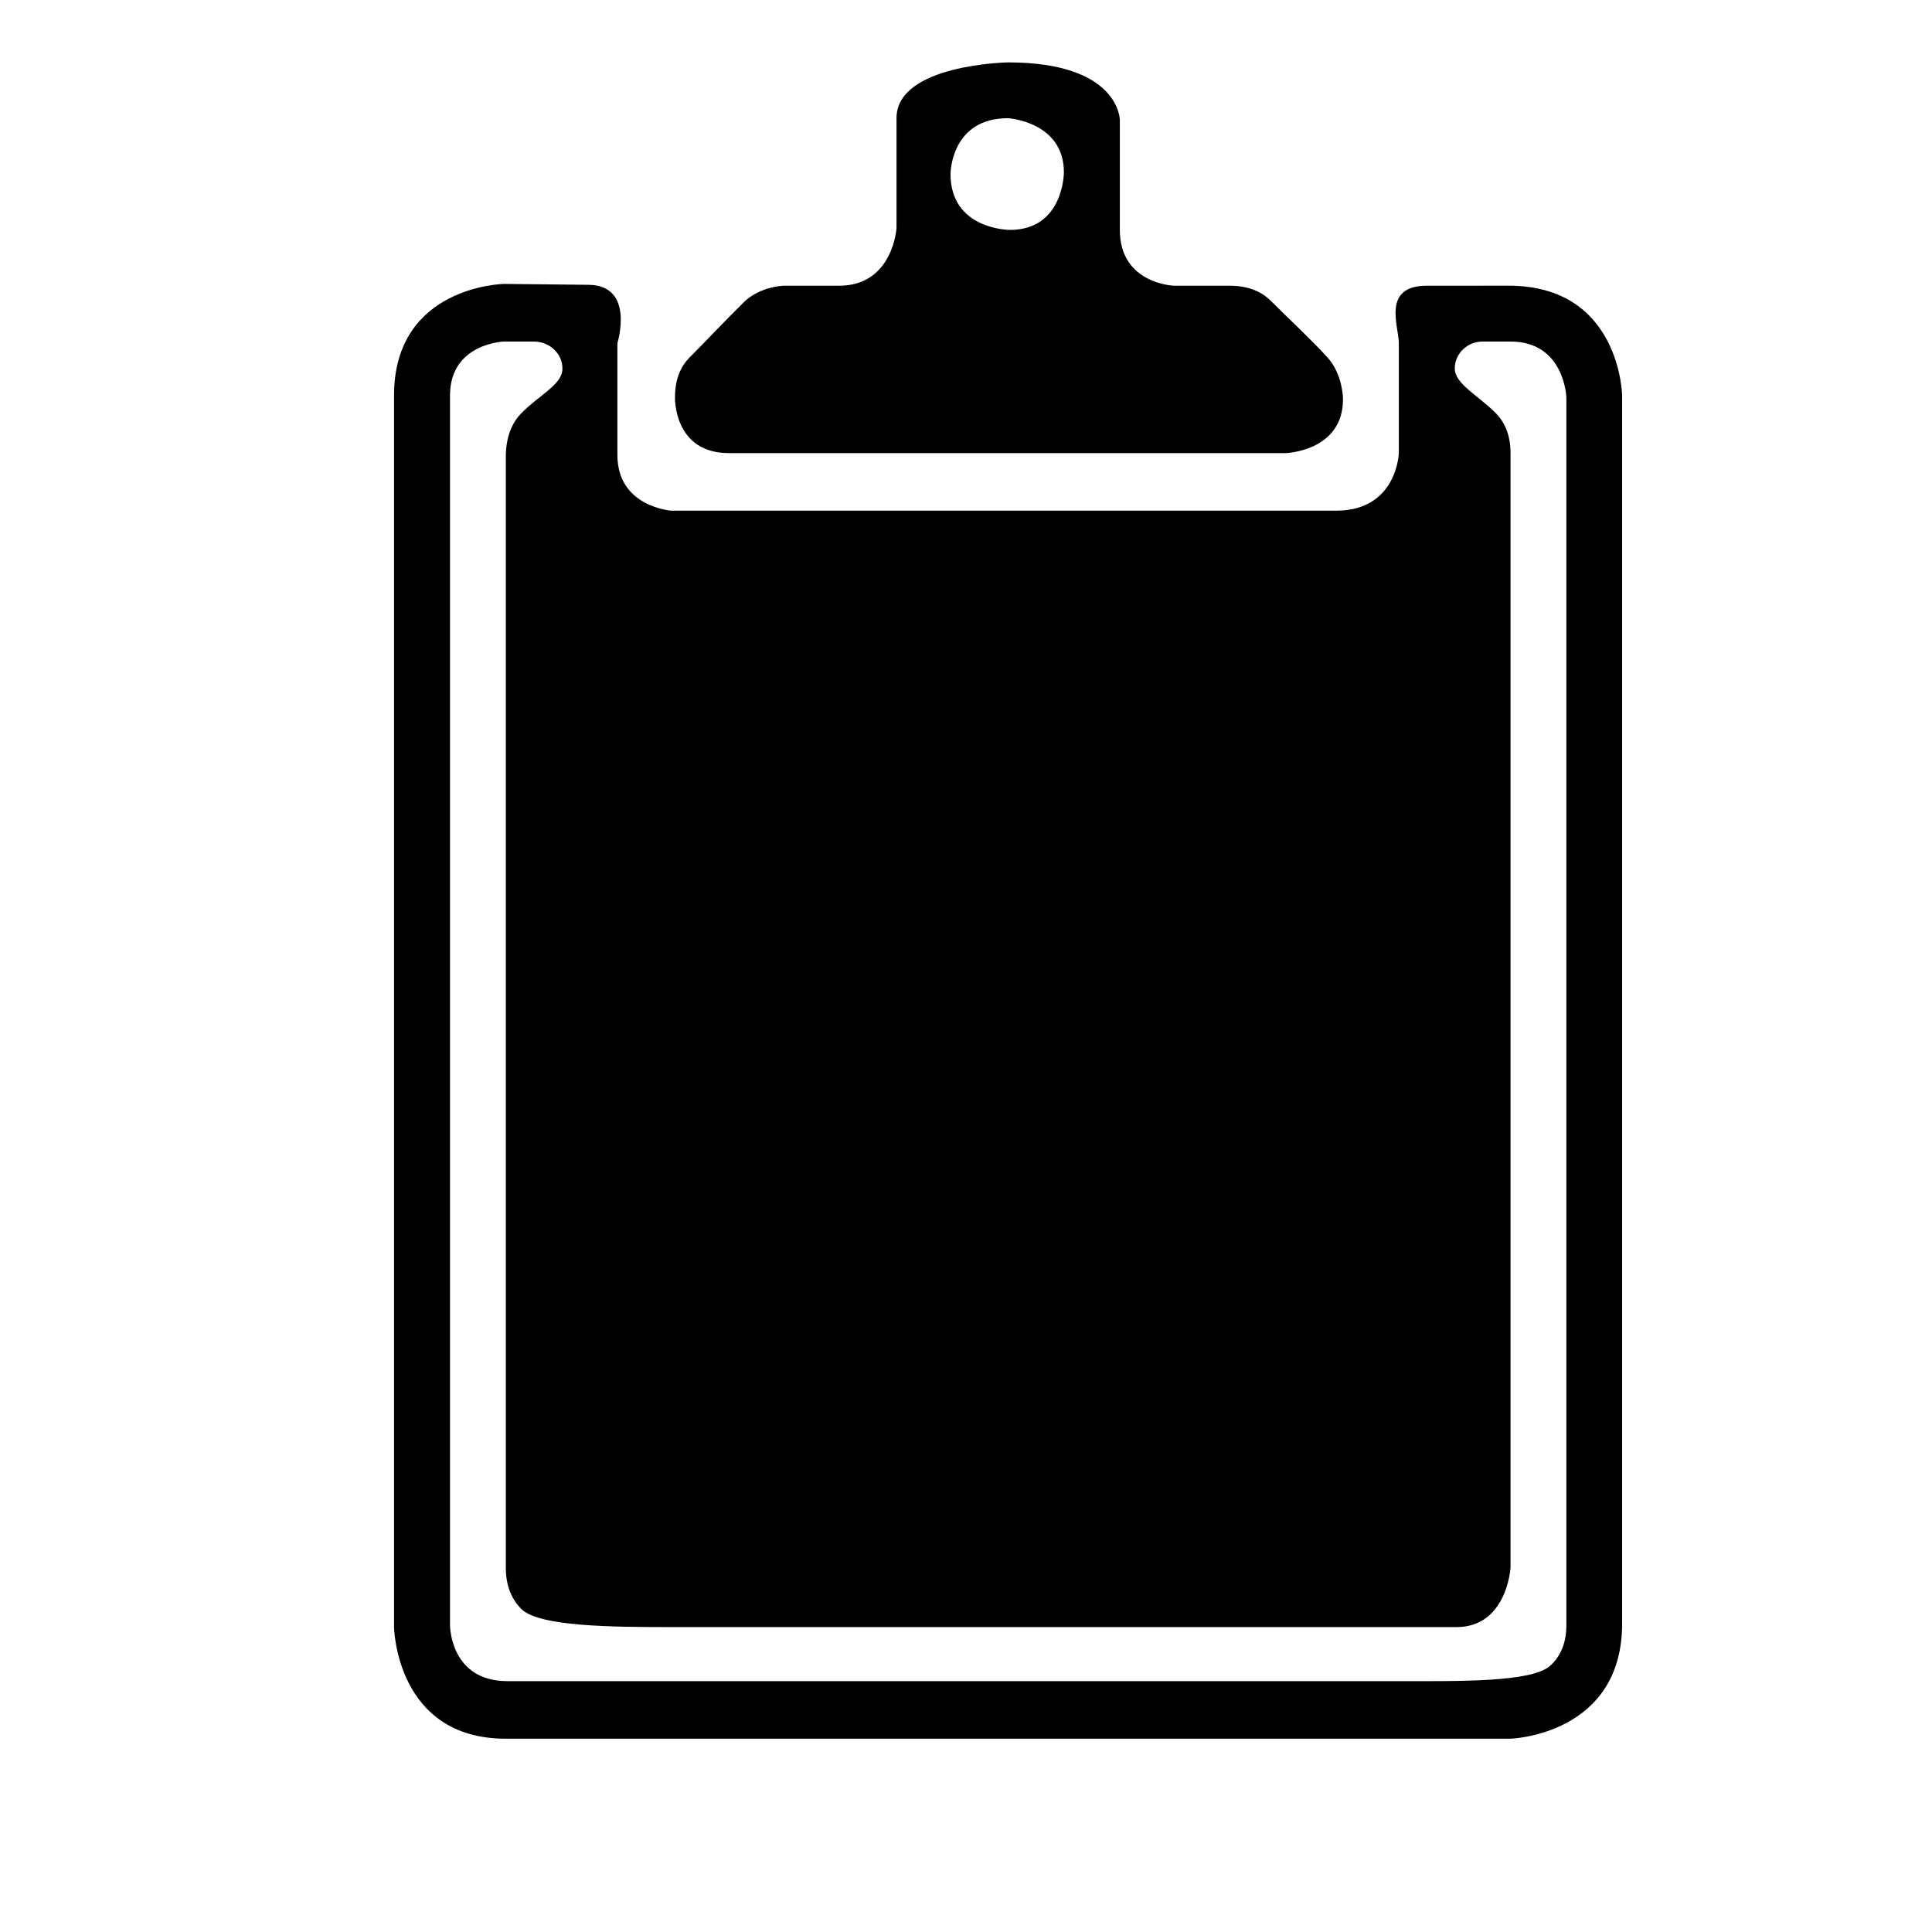
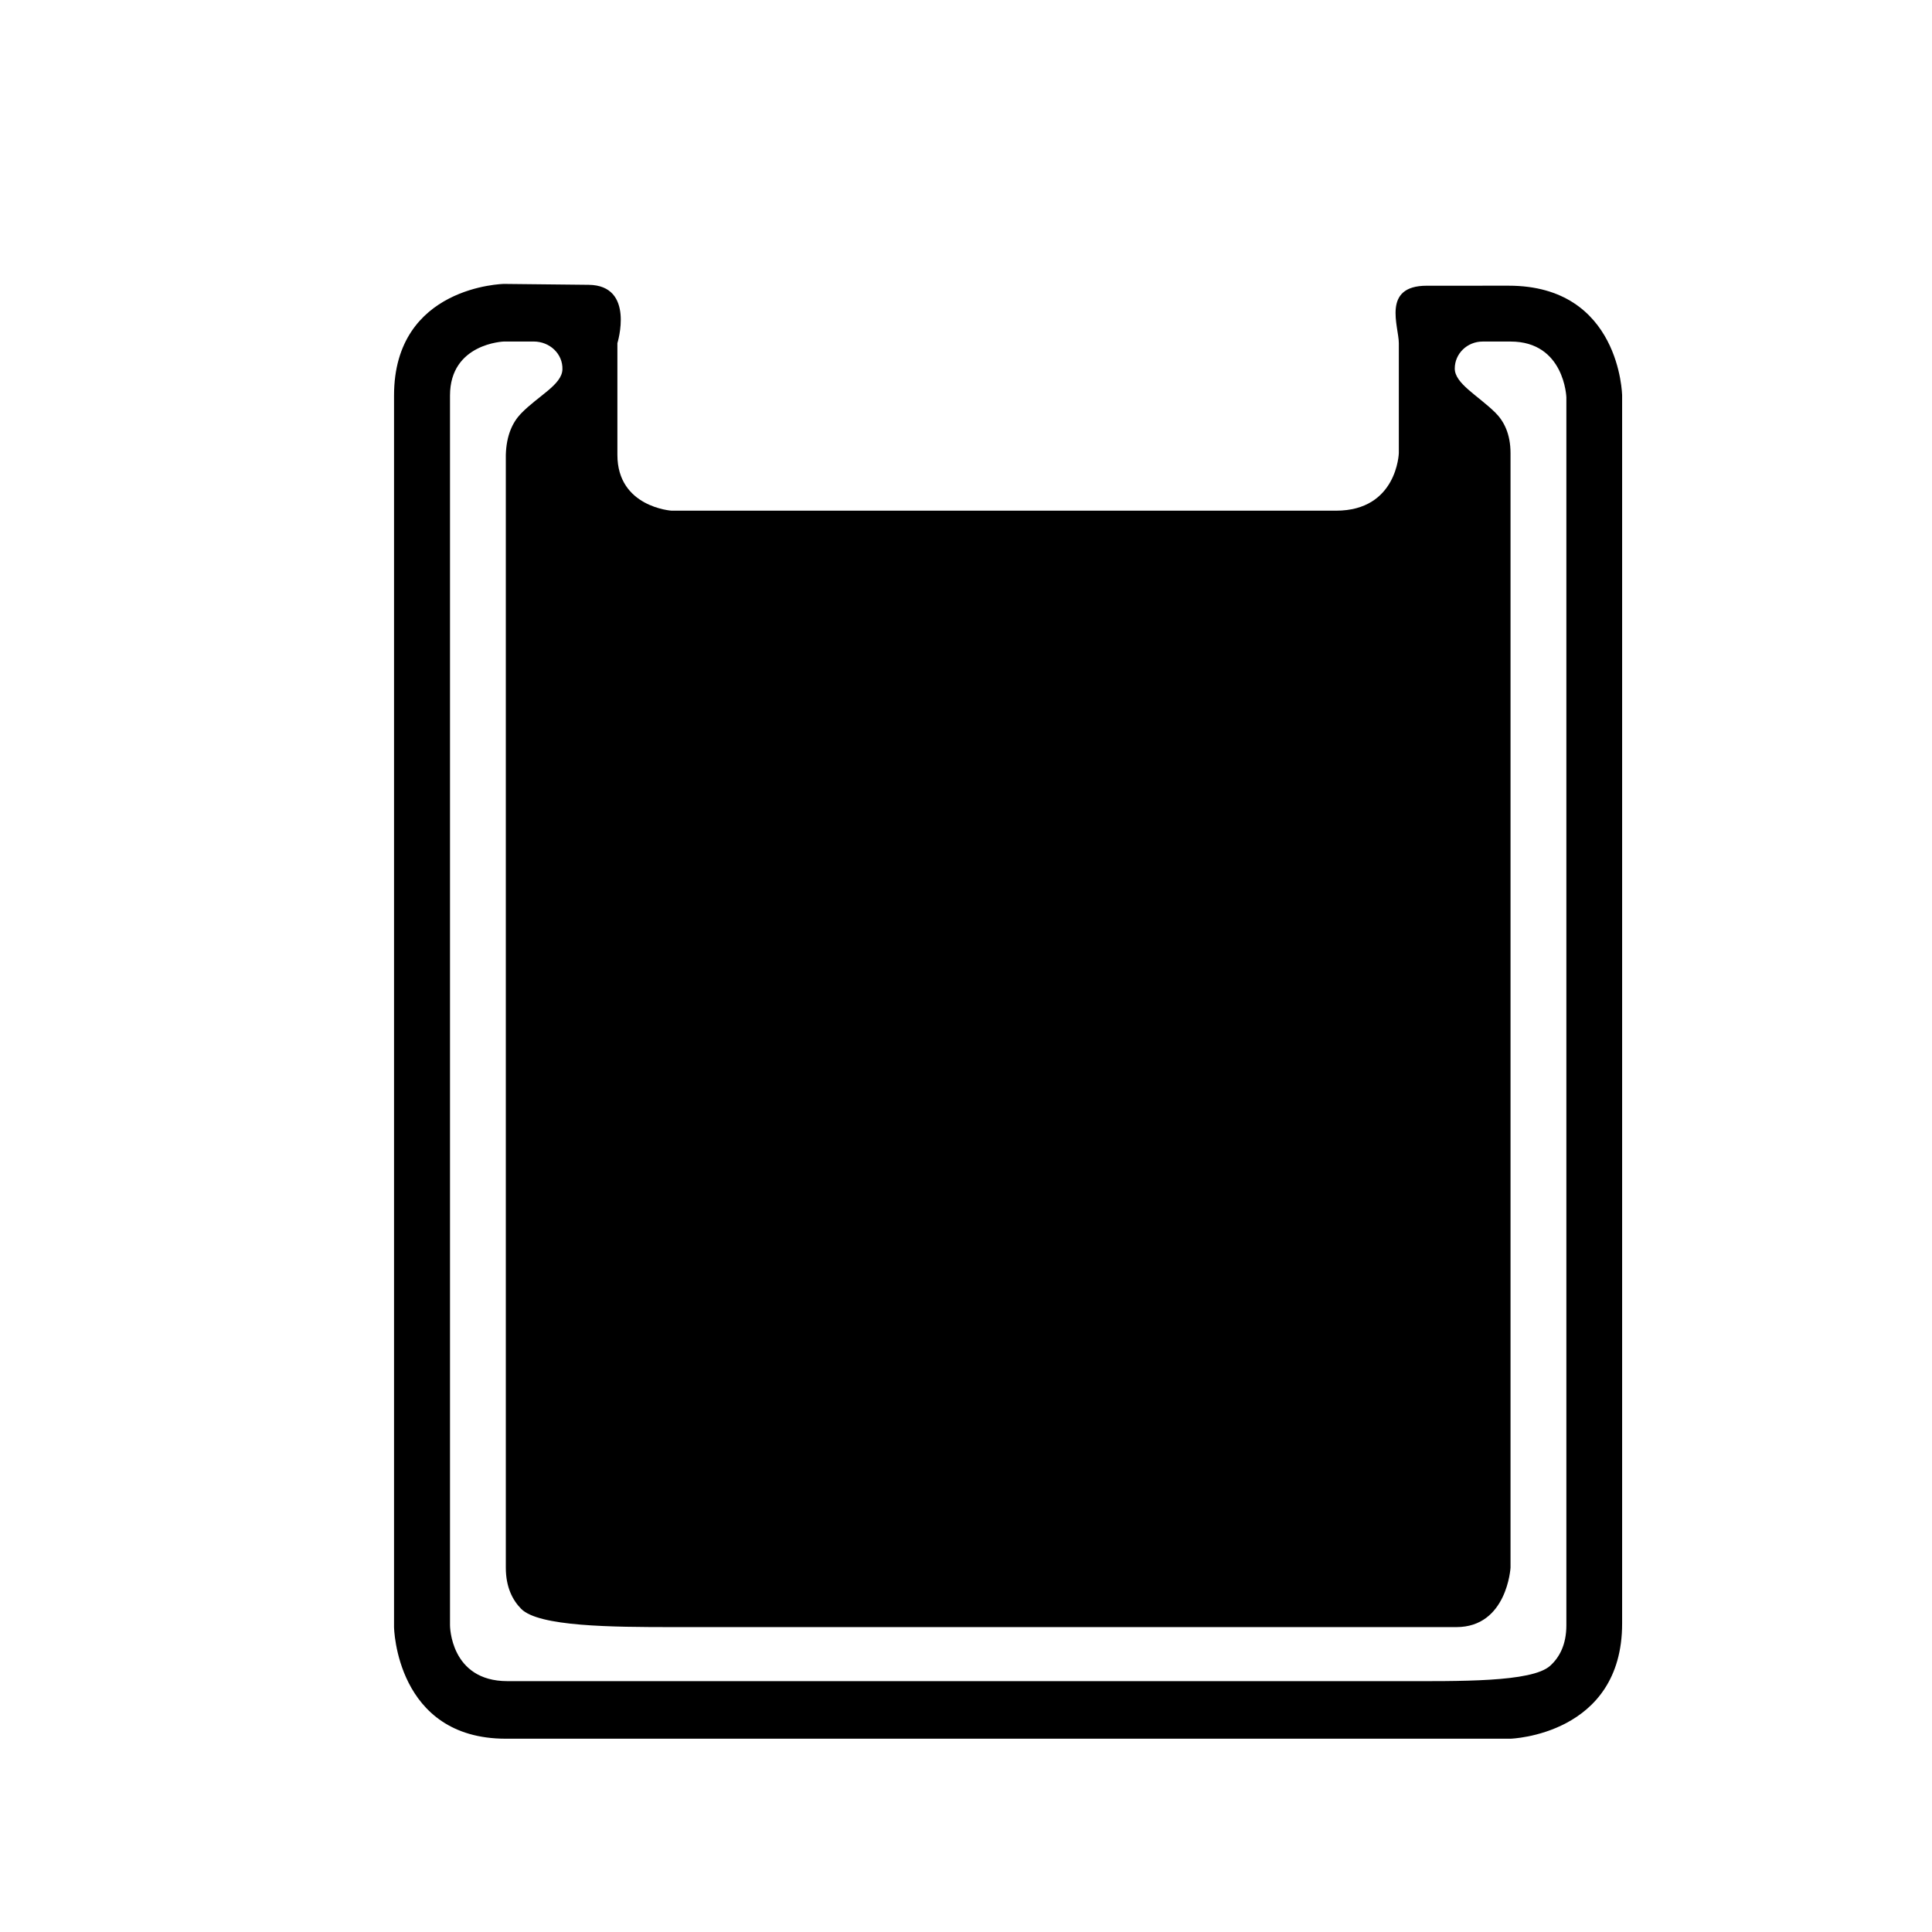
<svg xmlns="http://www.w3.org/2000/svg" version="1.1" id="Capa_1" x="0px" y="0px" width="64px" height="64px" viewBox="0 0 64 64" enable-background="new 0 0 64 64" xml:space="preserve">
  <path fill-rule="evenodd" clip-rule="evenodd" d="M47.263,9.465c-1.5,0-0.925,1.351-0.925,1.903v3.641c0,0-0.056,1.908-2.079,1.908  H22.245c0,0-1.793-0.115-1.793-1.848v-3.701c0,0,0.594-1.917-0.954-1.933l-2.802-0.03c0,0-3.643,0.06-3.643,3.696v40.8  c0,0,0.06,3.696,3.702,3.696h33.282c0,0,3.698-0.114,3.698-3.815c0-3.697,0-40.681,0-40.681s-0.056-3.637-3.758-3.637  C49.978,9.465,48.763,9.465,47.263,9.465z M51.35,55.182c-0.612,0.551-3.028,0.508-5.07,0.508H16.81  c-1.903,0-1.903-1.847-1.903-1.848v-40.74c0-1.733,1.79-1.789,1.79-1.789c0.404,0,0.725,0,0.979,0c0.542,0,0.971,0.414,0.955,0.923  c-0.015,0.511-0.804,0.874-1.375,1.466c-0.272,0.284-0.482,0.713-0.5,1.366v36.865c0,0.639,0.221,1.071,0.509,1.363  c0.581,0.587,2.994,0.604,5.036,0.604h25.943c1.68,0,1.794-1.967,1.794-1.967V15.01c0-0.639-0.221-1.064-0.509-1.347  c-0.584-0.571-1.338-0.96-1.338-1.455c0-0.495,0.414-0.894,0.924-0.894h0.924c1.789,0,1.849,1.848,1.849,1.848v40.681  C51.887,54.489,51.654,54.908,51.35,55.182z" />
-   <path fill-rule="evenodd" clip-rule="evenodd" d="M42.094,9.963c-0.283-0.283-0.711-0.498-1.361-0.498h-1.848  c0,0-1.789-0.06-1.789-1.849V3.975c0,0,0-1.908-3.702-1.908c0,0-3.696,0.06-3.696,1.848v3.642c0,0-0.114,1.909-1.907,1.909h-1.849  c0,0-0.768,0.023-1.298,0.541c-0.567,0.554-1.239,1.273-1.802,1.836c-0.274,0.274-0.482,0.689-0.482,1.319  c0,0-0.058,1.848,1.789,1.848h18.437c0,0,1.903-0.055,1.903-1.789c0,0,0-0.807-0.508-1.372  C43.429,11.238,42.675,10.545,42.094,9.963z M33.453,7.616c0,0-1.966,0-1.966-1.853c0,0,0-1.848,1.907-1.848  c0,0,1.849,0.115,1.849,1.793C35.243,5.708,35.243,7.616,33.453,7.616z" />
</svg>